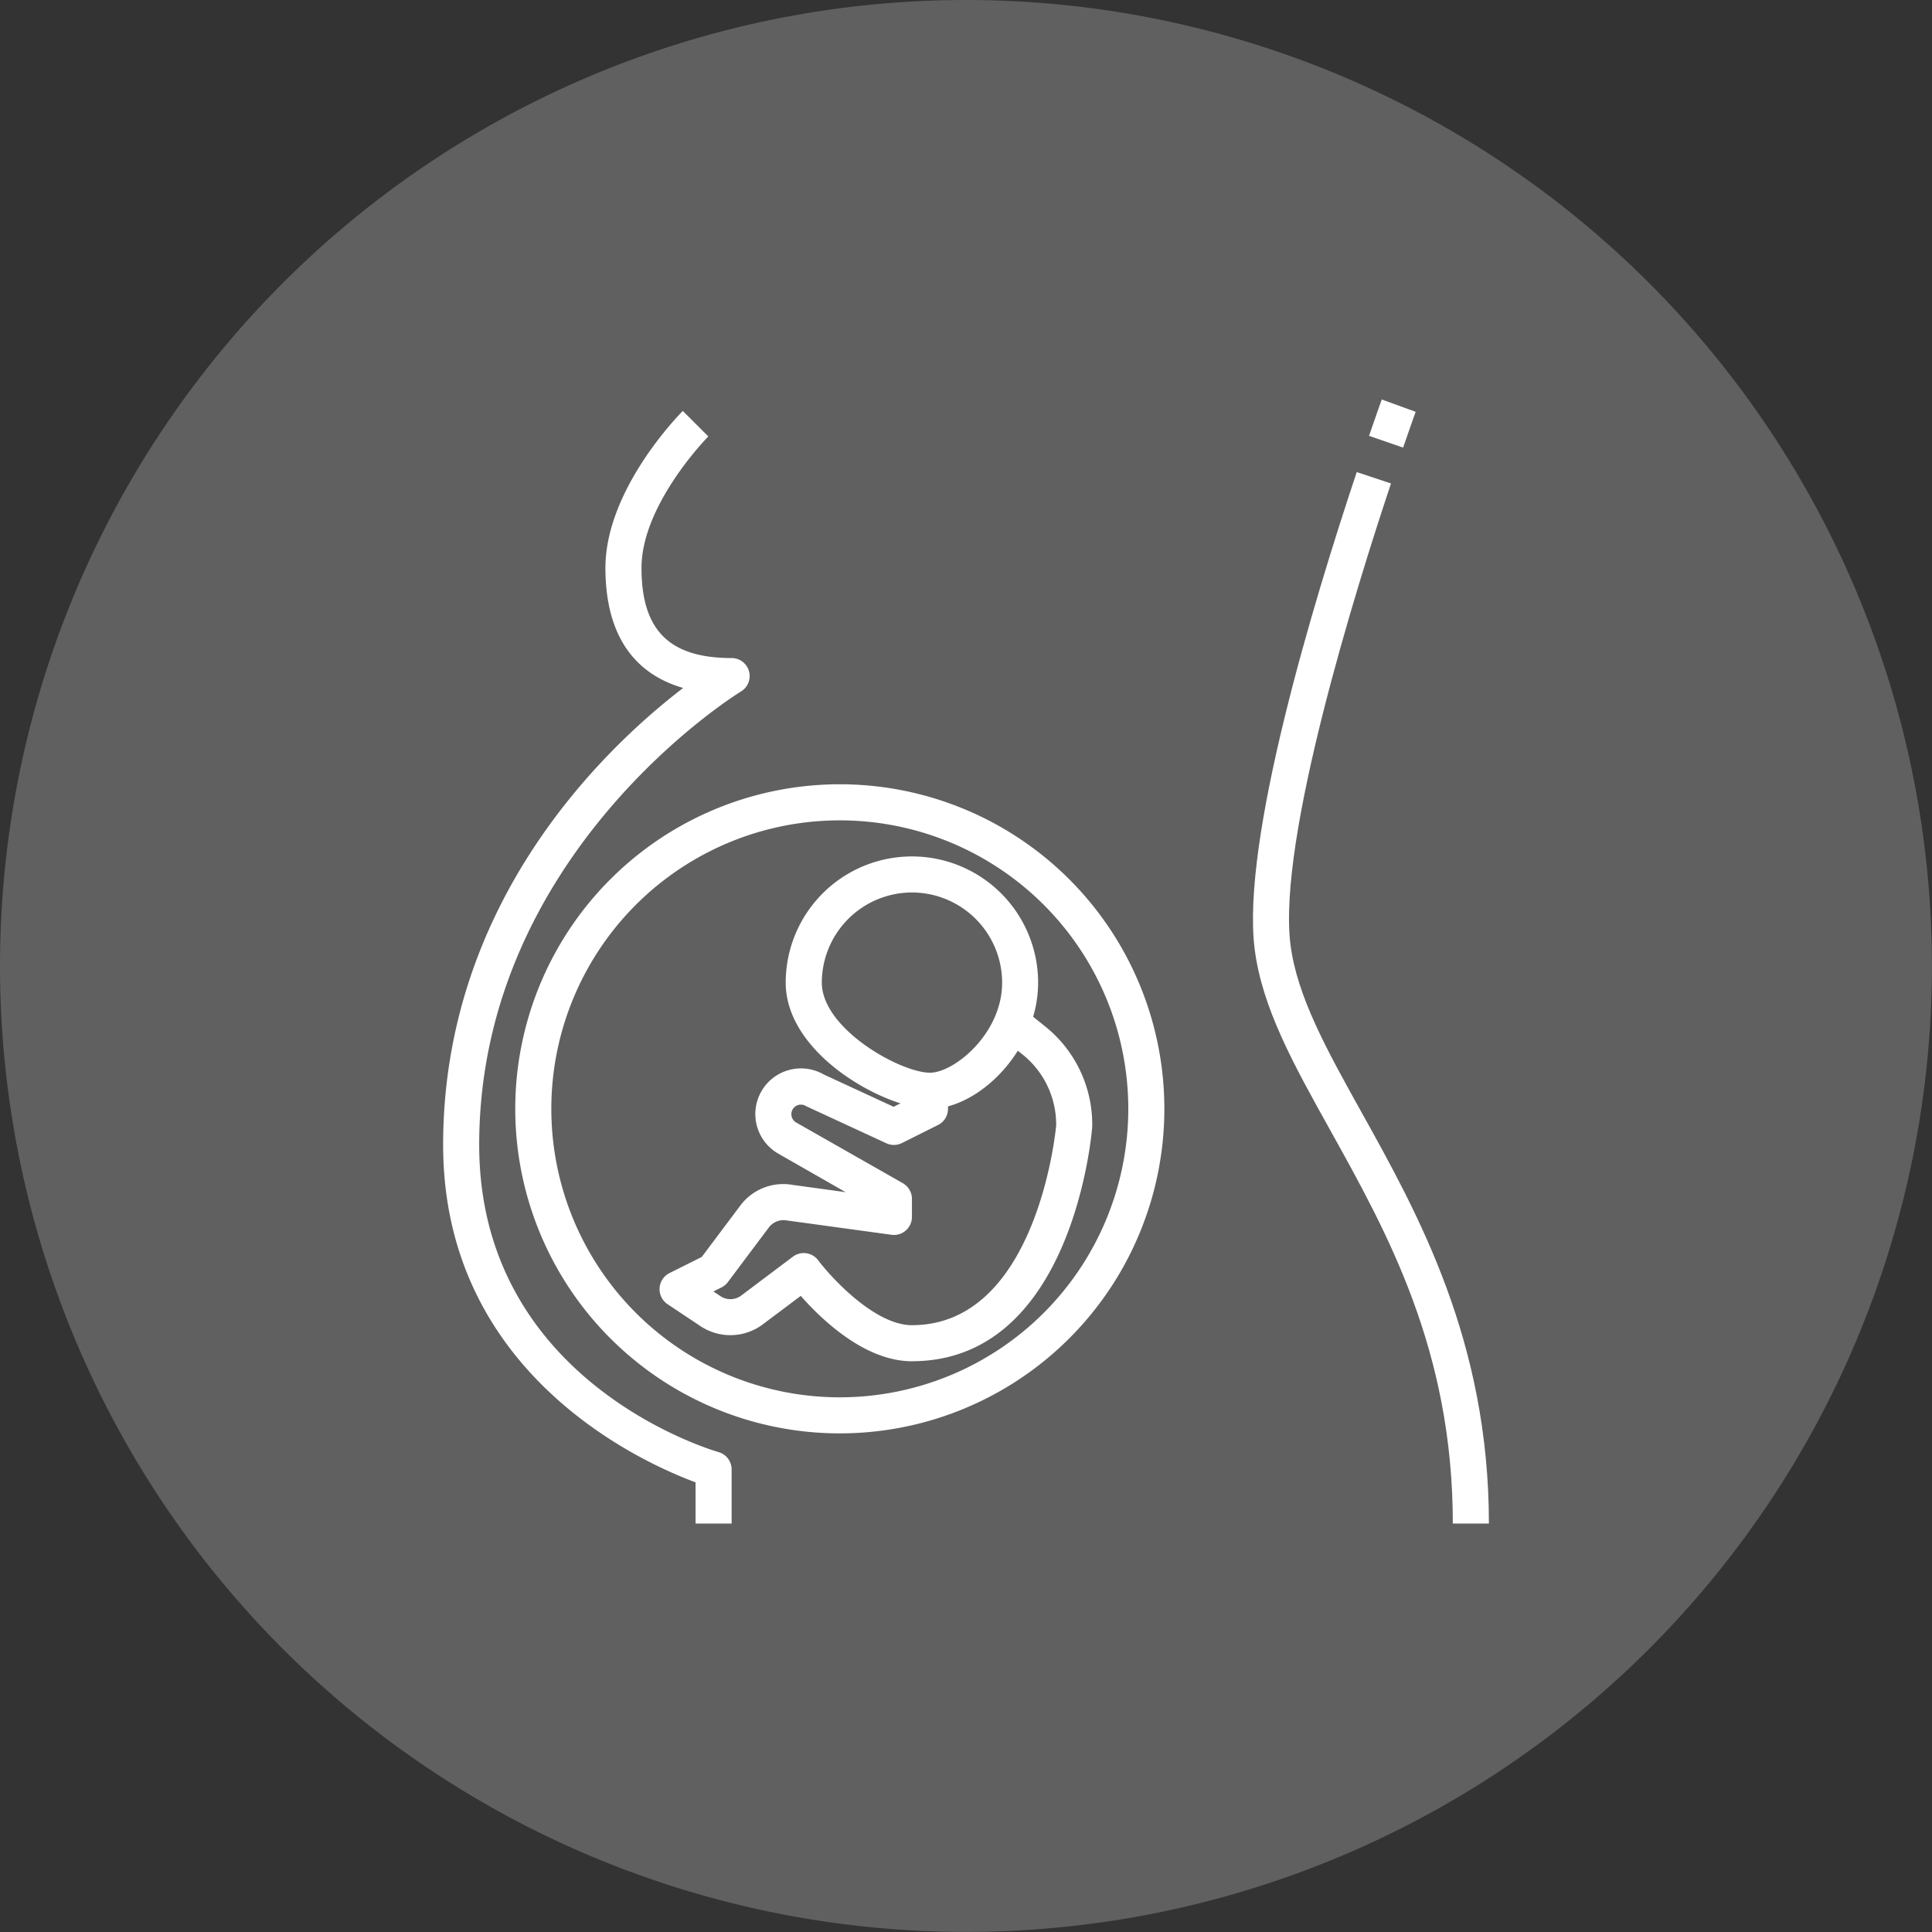
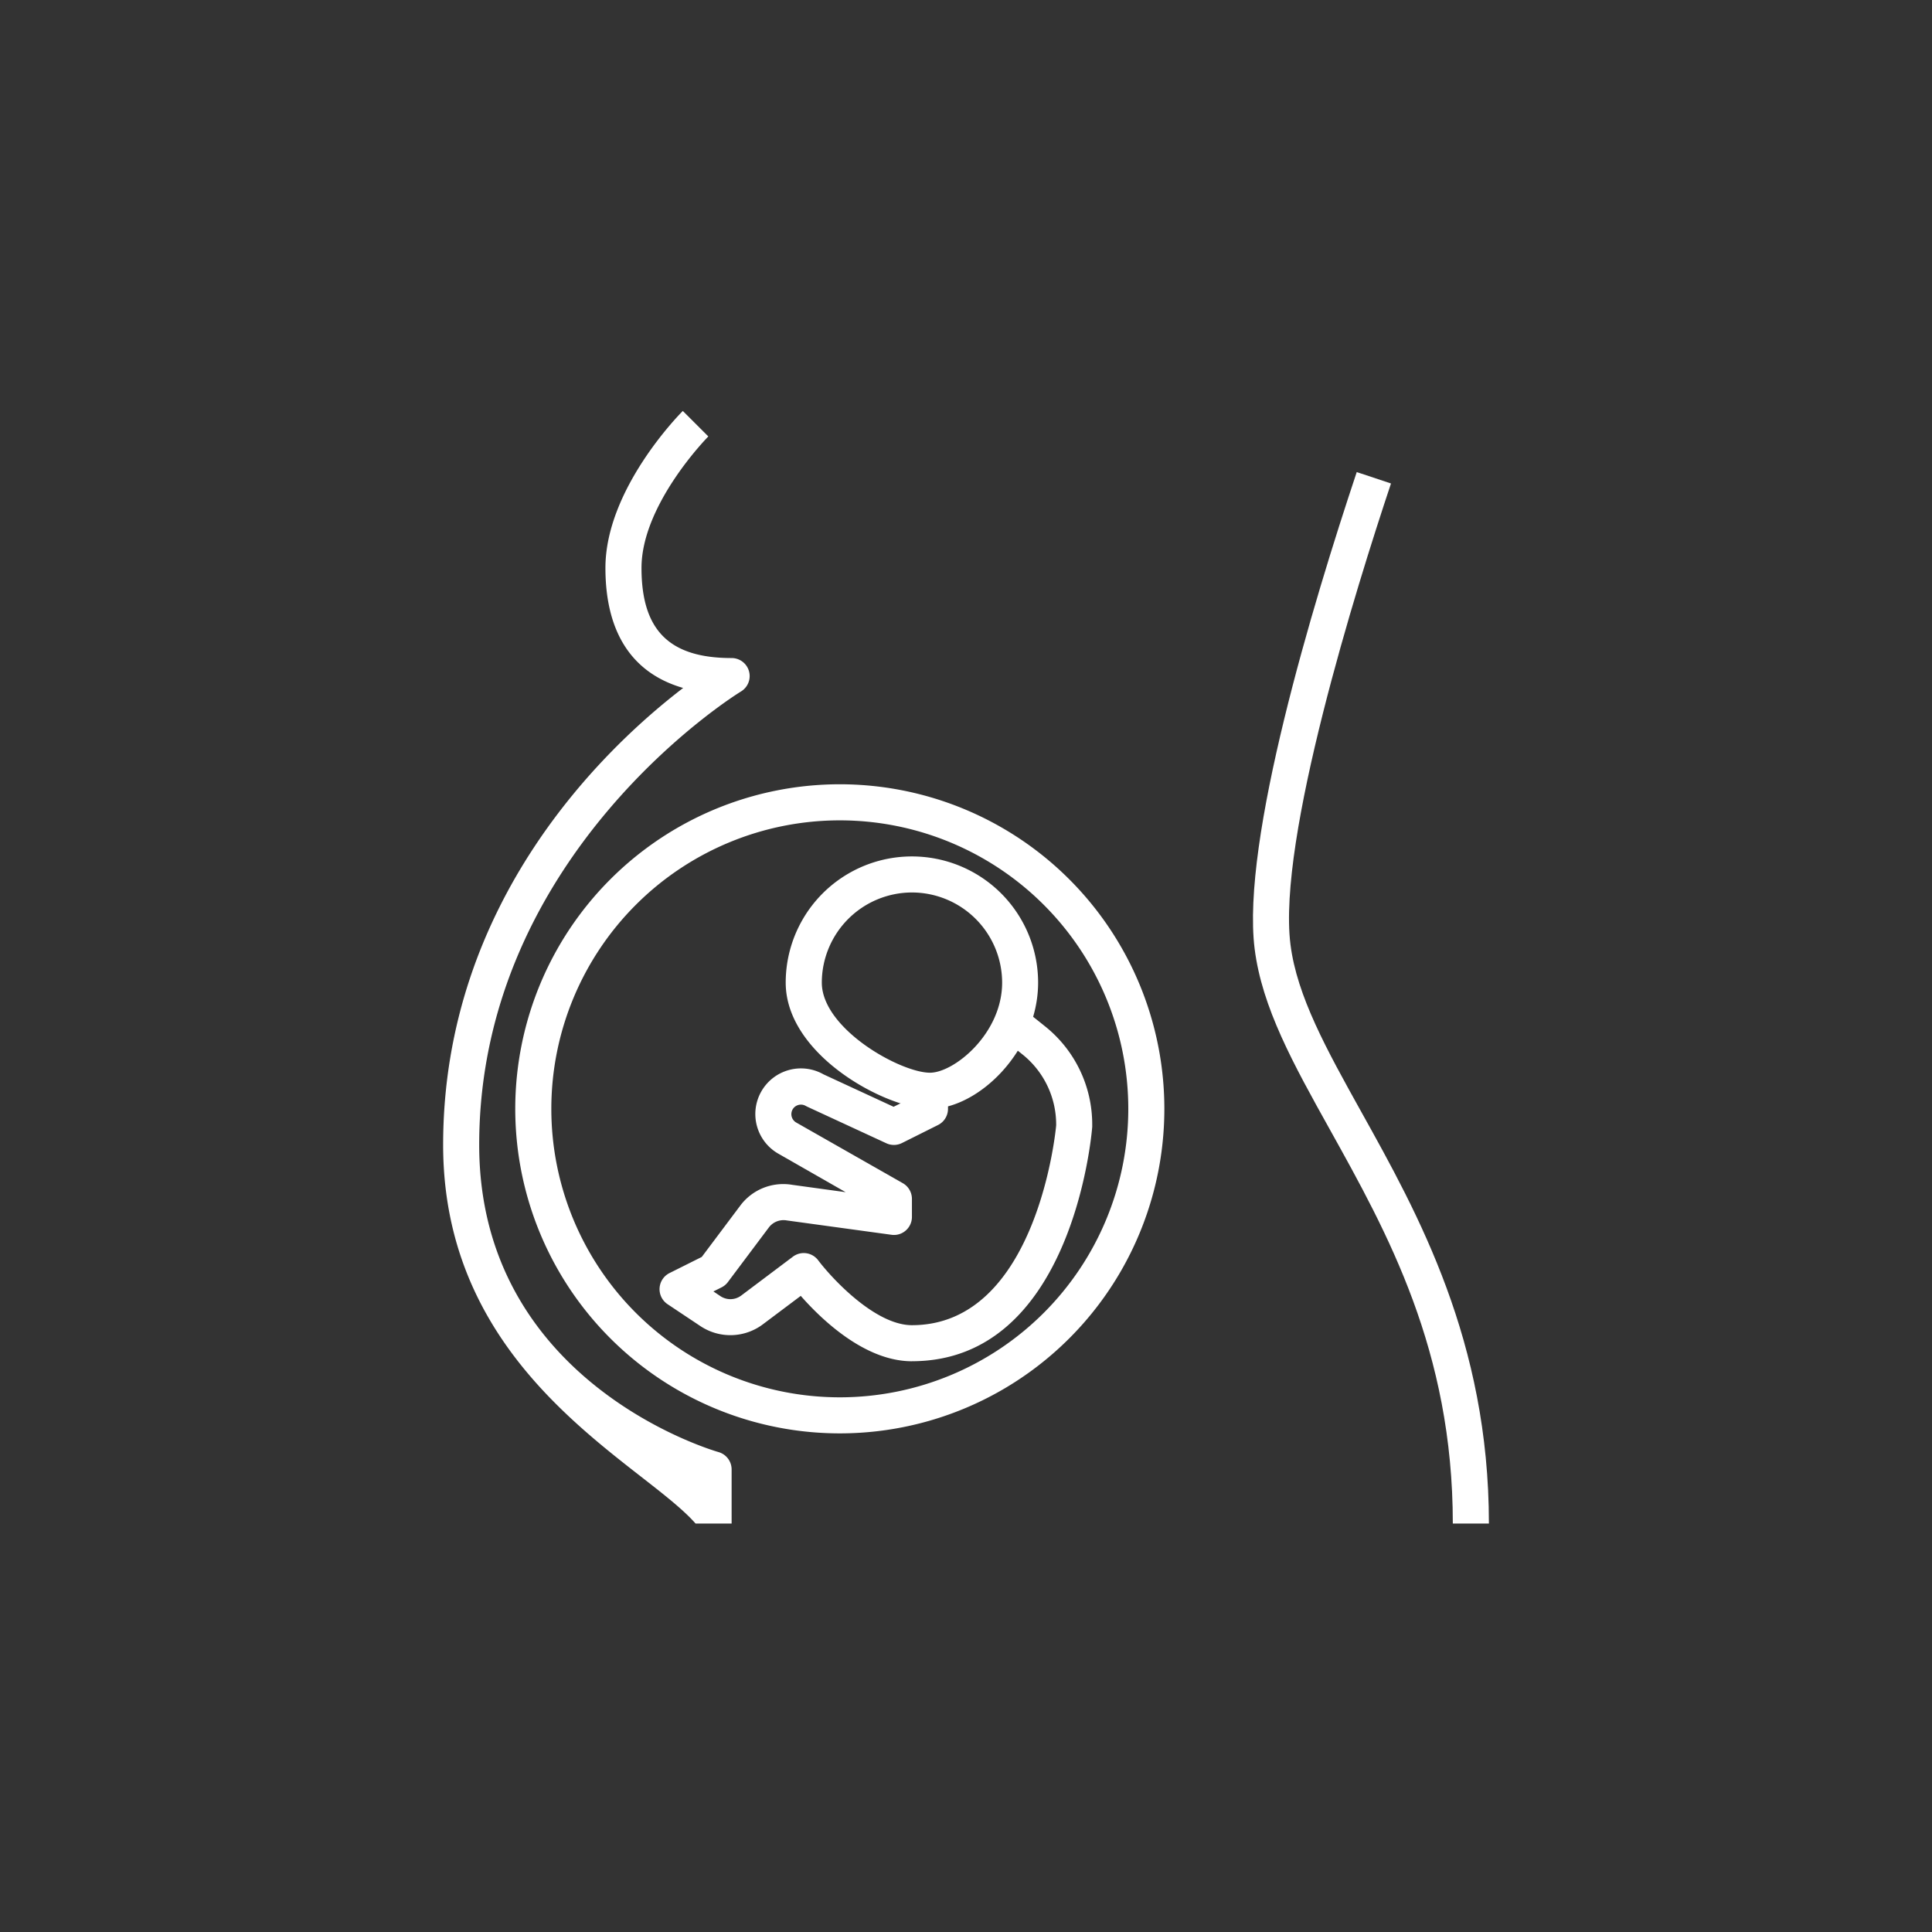
<svg xmlns="http://www.w3.org/2000/svg" width="190.808" height="190.808" viewBox="0 0 190.808 190.808">
  <rect x="0" y="0" width="190.808" height="190.808" fill="#333333" stroke="none" />
  <defs>
    <clipPath id="clip-path">
      <rect id="Rectangle_3798" data-name="Rectangle 3798" width="103.28" height="111.013" fill="#fff" />
    </clipPath>
  </defs>
  <g id="Group_9427" data-name="Group 9427" transform="translate(14404.596 4790)">
-     <path id="Path_7507" data-name="Path 7507" d="M95.4,0A95.4,95.4,0,1,1,0,95.4,95.4,95.4,0,0,1,95.4,0Z" transform="translate(-14404.596 -4790)" fill="rgba(255,255,255,0.22)" />
    <g id="Group_9296" data-name="Group 9296" transform="translate(-14360.831 -4750.546)">
      <g id="Group_9295" data-name="Group 9295" transform="translate(0 0)" clip-path="url(#clip-path)">
-         <path id="Path_7452" data-name="Path 7452" d="M28.492,110.35H24.93V106.28C19.648,104.328,0,95.552,0,72.956c0-24.118,16.089-39.3,23.705-45.129-5.043-1.455-7.677-5.478-7.677-11.855C16.028,8.2,23.36.78,23.671.468l2.52,2.518c-.065.065-6.6,6.7-6.6,12.986,0,6.159,2.747,8.9,8.9,8.9a1.78,1.78,0,0,1,.918,3.306c-.259.157-25.848,15.9-25.848,44.774,0,23.256,22.676,30.063,23.64,30.341a1.783,1.783,0,0,1,1.29,1.711Z" transform="translate(0 0.664)" fill="#fff" />
+         <path id="Path_7452" data-name="Path 7452" d="M28.492,110.35H24.93C19.648,104.328,0,95.552,0,72.956c0-24.118,16.089-39.3,23.705-45.129-5.043-1.455-7.677-5.478-7.677-11.855C16.028,8.2,23.36.78,23.671.468l2.52,2.518c-.065.065-6.6,6.7-6.6,12.986,0,6.159,2.747,8.9,8.9,8.9a1.78,1.78,0,0,1,.918,3.306c-.259.157-25.848,15.9-25.848,44.774,0,23.256,22.676,30.063,23.64,30.341a1.783,1.783,0,0,1,1.29,1.711Z" transform="translate(0 0.664)" fill="#fff" />
        <path id="Path_7453" data-name="Path 7453" d="M56.4,106.81H52.836c0-17.094-6.452-28.685-12.143-38.912-3.6-6.461-6.7-12.039-7.43-17.85C31.932,39.394,39.007,15.977,43.347,2.967L46.73,4.093C43.313,14.336,35.511,39.278,36.8,49.606c.64,5.123,3.591,10.424,7.005,16.562C49.415,76.247,56.4,88.788,56.4,106.81" transform="translate(46.882 4.203)" fill="#fff" />
-         <path id="Path_7454" data-name="Path 7454" d="M41.208,4.751l-3.366-1.16C38.62,1.329,39.1,0,39.1,0L42.45,1.218s-.478,1.317-1.242,3.533" transform="translate(53.6 0.001)" fill="#fff" />
        <path id="Path_7455" data-name="Path 7455" d="M35,79.832A32.053,32.053,0,1,1,67.053,47.781,32.051,32.051,0,0,1,35,79.832m0-60.543A28.491,28.491,0,1,0,63.491,47.781,28.492,28.492,0,0,0,35,19.289" transform="translate(4.176 22.277)" fill="#fff" />
        <path id="Path_7456" data-name="Path 7456" d="M28.247,43.605C24,43.605,14,38.342,14,31.141a12.464,12.464,0,1,1,24.928,0c0,6.713-5.874,12.464-10.683,12.464M26.466,22.237a8.916,8.916,0,0,0-8.9,8.9c0,4.572,7.776,8.9,10.685,8.9,2.375,0,7.124-3.847,7.124-8.9a8.916,8.916,0,0,0-8.9-8.9" transform="translate(19.833 26.452)" fill="#fff" />
        <path id="Path_7457" data-name="Path 7457" d="M33.77,59.957c-4.669,0-8.972-4.173-10.978-6.457l-3.741,2.808a5.341,5.341,0,0,1-6.167.179L9.637,54.321a1.781,1.781,0,0,1,.193-3.074l3.185-1.592L16.807,44.6a5.3,5.3,0,0,1,5.152-2.066l5.268.725-6.645-3.8a4.507,4.507,0,0,1,4.461-7.834l6.918,3.2,1.81-.9v-.681h3.562v1.781a1.781,1.781,0,0,1-.986,1.6l-3.562,1.781a1.77,1.77,0,0,1-1.542.022l-7.771-3.593c-.058-.027-.116-.058-.179-.089a.941.941,0,0,0-.812-.075.931.931,0,0,0-.57.587.951.951,0,0,0,.428,1.119l10.543,6a1.786,1.786,0,0,1,.889,1.547v1.781a1.775,1.775,0,0,1-.611,1.341,1.754,1.754,0,0,1-1.414.42L21.417,46.05a1.817,1.817,0,0,0-1.766.679l-4.045,5.393a1.789,1.789,0,0,1-.628.534l-.814.406.691.462a1.776,1.776,0,0,0,2.056-.056l5.106-3.84a1.783,1.783,0,0,1,2.494.355c1.344,1.781,5.625,6.411,9.26,6.411,12.432,0,14.235-19.539,14.245-19.737V36.6a8.862,8.862,0,0,0-3.339-6.954l-2.67-2.136,2.223-2.781,2.67,2.136A12.4,12.4,0,0,1,51.577,36.6v.205c-.082,1.087-2.1,23.149-17.807,23.149" transform="translate(12.528 35.029)" fill="#fff" />
      </g>
    </g>
  </g>
</svg>